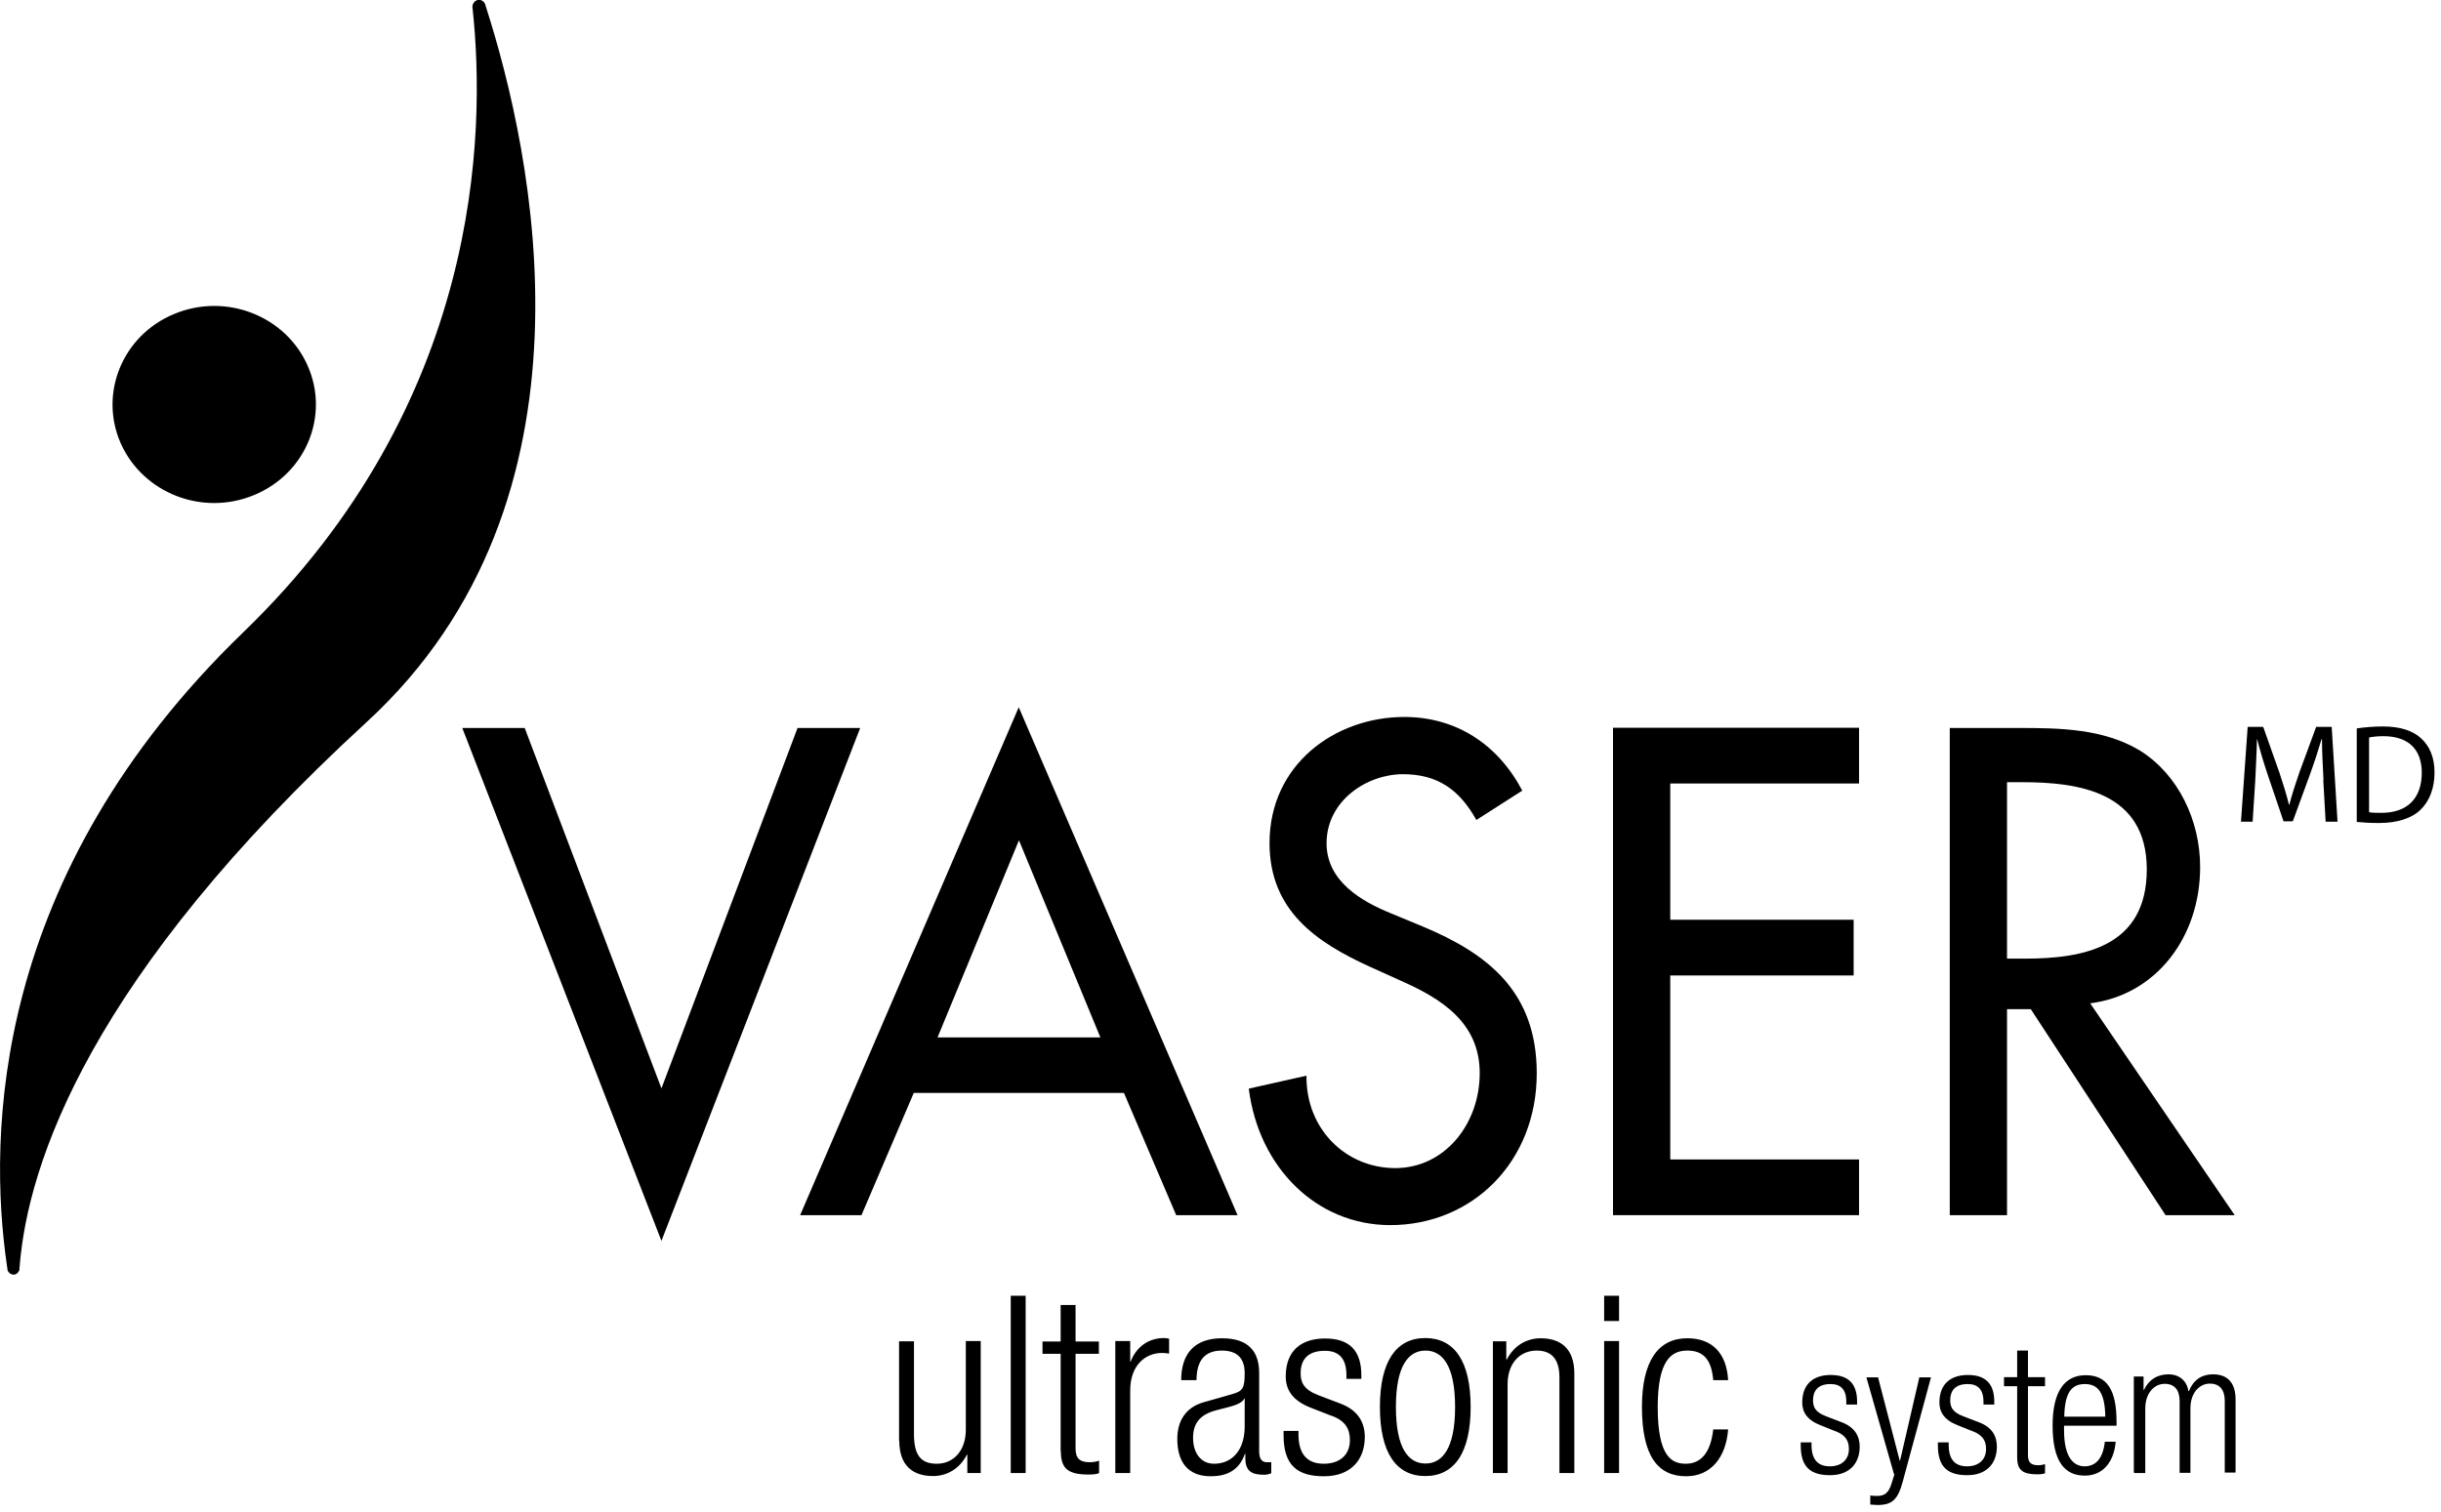
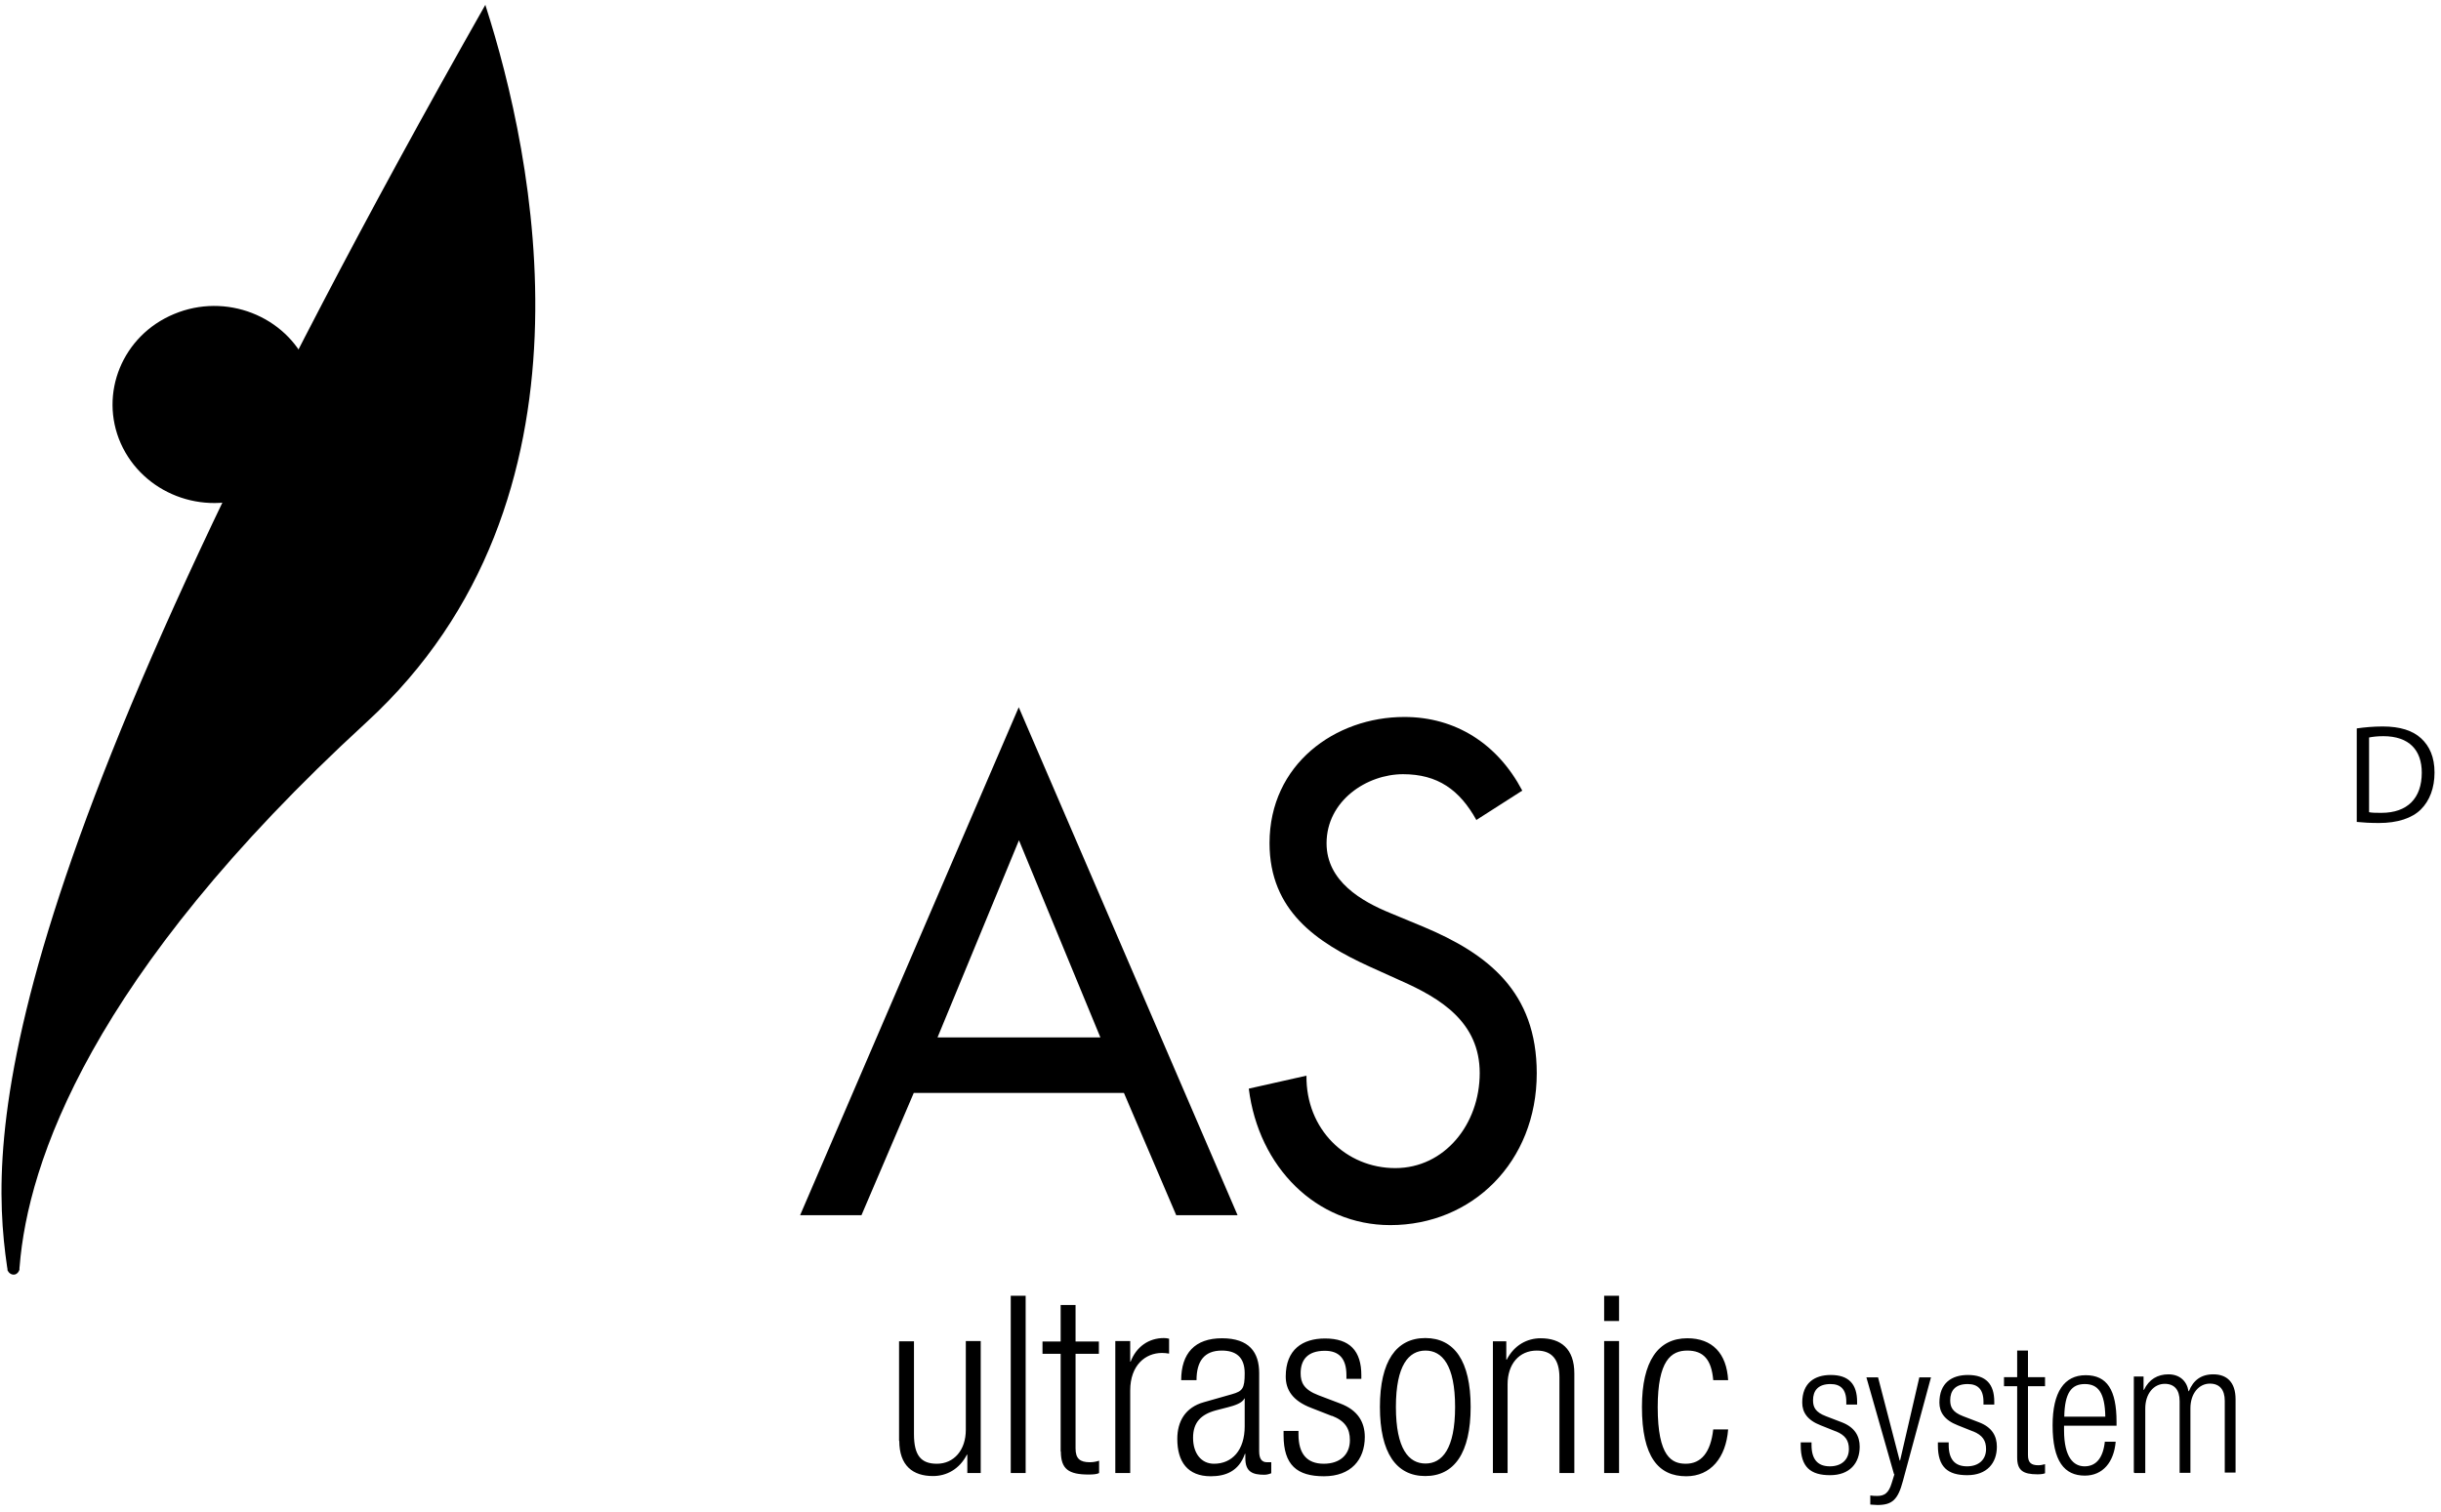
<svg xmlns="http://www.w3.org/2000/svg" id="Layer_1" data-name="Layer 1" viewBox="0 0 113 70">
  <g>
    <path d="M14.24,16.93c1.03,2.32-.08,5-2.47,5.99-2.39,1-5.15-.08-6.18-2.39-1.02-2.31.08-5,2.47-5.99,2.39-1,5.16.08,6.18,2.39" />
-     <path d="M22.49.3s-.02-.05-.02-.08c-.05-.15-.19-.25-.35-.22-.15.03-.24.16-.25.3,0,.04,0,.08.01.12.62,5.83.36,18.26-10.62,28.86C-.39,40.54-.57,52.55.33,58.67c.01.05.02.11.02.16.06.12.18.21.32.19.12-.02.19-.11.23-.22,0-.06,0-.12.01-.17.38-4.75,3.24-13.42,16.06-25.19C28.18,23.15,24.67,7.09,22.49.3" />
-     <polygon points="30.62 50.4 36.92 33.71 39.82 33.71 30.62 57.46 21.4 33.71 24.29 33.71 30.62 50.4" />
+     <path d="M22.49.3s-.02-.05-.02-.08C-.39,40.54-.57,52.55.33,58.67c.01.05.02.11.02.16.06.12.18.21.32.19.12-.02.19-.11.23-.22,0-.06,0-.12.01-.17.38-4.75,3.24-13.42,16.06-25.19C28.18,23.15,24.67,7.09,22.49.3" />
    <path d="M47.17,38.91l-3.77,9.13h7.54l-3.77-9.13ZM42.3,50.61l-2.42,5.66h-2.84l10.12-23.52,10.13,23.52h-2.84l-2.42-5.66h-9.73Z" />
    <path d="M68.35,37.98c-.78-1.41-1.8-2.13-3.4-2.13-1.68,0-3.54,1.23-3.54,3.2,0,1.76,1.63,2.69,2.95,3.23l1.52.63c3.01,1.26,5.26,3.02,5.26,6.79,0,4.1-2.98,7.03-6.78,7.03-3.43,0-6.1-2.69-6.55-6.32l2.67-.6c-.03,2.48,1.83,4.28,4.11,4.28s3.91-2.03,3.91-4.4-1.83-3.47-3.66-4.28l-1.46-.66c-2.42-1.11-4.61-2.57-4.61-5.71,0-3.65,3.04-5.84,6.24-5.84,2.36,0,4.31,1.23,5.46,3.41l-2.11,1.35Z" />
-     <polygon points="74.67 33.7 86.06 33.7 86.06 36.28 77.32 36.28 77.32 42.59 85.81 42.59 85.81 45.17 77.32 45.17 77.32 53.69 86.06 53.69 86.06 56.27 74.67 56.27 74.67 33.7" />
-     <path d="M92.91,44.39h.84c2.7,0,5.63-.54,5.63-4.13s-3.15-4.04-5.77-4.04h-.7v8.17ZM103.46,56.27h-3.21l-6.24-9.54h-1.1v9.54h-2.65v-22.56h3.21c1.89,0,3.91.03,5.6,1.05,1.77,1.11,2.78,3.23,2.78,5.39,0,3.23-2.02,5.92-5.09,6.31l6.69,9.81Z" />
    <path d="M98.81,68.21h.5v-2.99c0-.69.4-1.14.9-1.14.45,0,.69.28.69.8v3.32h.5v-2.99c0-.69.4-1.14.9-1.14.45,0,.69.28.69.8v3.32h.5v-3.4c0-.79-.41-1.15-1.03-1.15-.57,0-.93.28-1.13.78h-.02c-.07-.45-.39-.78-.93-.78-.49,0-.9.23-1.13.72h-.02v-.62h-.45v4.44ZM95.56,65.6c.02-1.1.33-1.51.95-1.51s.93.4.95,1.51h-1.89ZM97.44,66.74c-.08.78-.41,1.16-.94,1.16-.49,0-.95-.39-.95-1.67v-.21h2.43v-.18c0-1.48-.44-2.16-1.43-2.16s-1.53.78-1.53,2.32c0,1.67.55,2.33,1.49,2.33.84,0,1.35-.63,1.43-1.57h-.5ZM93.38,67.49c0,.59.26.78.94.78.17,0,.29-.02.35-.05v-.42c-.11.03-.21.05-.31.05-.33,0-.48-.12-.48-.47v-3.19h.79v-.42h-.79v-1.23h-.5v1.23h-.61v.42h.61v3.3ZM91.34,66.28c.44.18.6.43.6.82,0,.49-.34.8-.88.8-.57,0-.85-.33-.85-.99v-.12h-.5v.14c0,1,.45,1.38,1.36,1.38s1.37-.56,1.37-1.32c0-.49-.22-.9-.83-1.13l-.73-.28c-.5-.19-.6-.43-.6-.74,0-.44.23-.75.81-.75.46,0,.73.24.73.82v.13h.5v-.13c0-.81-.38-1.24-1.22-1.24-.75,0-1.32.37-1.32,1.28,0,.44.23.81.85,1.05l.7.28ZM87.7,68.26l-.13.42c-.14.47-.35.59-.66.59-.11,0-.22,0-.33-.02v.42c.1,0,.2.02.33.02.68,0,.95-.24,1.18-1.11l1.3-4.8h-.54l-.89,3.85h-.02l-1-3.85h-.54l1.28,4.49ZM84.99,66.28c.44.18.6.43.6.82,0,.49-.34.8-.88.8-.57,0-.85-.33-.85-.99v-.12h-.5v.14c0,1,.45,1.38,1.36,1.38s1.37-.56,1.37-1.32c0-.49-.23-.9-.83-1.13l-.73-.28c-.5-.19-.6-.43-.6-.74,0-.44.23-.75.81-.75.46,0,.73.24.73.82v.13h.5v-.13c0-.81-.38-1.24-1.22-1.24-.75,0-1.32.37-1.32,1.28,0,.44.23.81.85,1.05l.7.28ZM79.31,66.19c-.12,1.07-.56,1.59-1.27,1.59-.64,0-1.3-.31-1.3-2.62,0-2.16.62-2.62,1.37-2.62s1.12.42,1.2,1.37h.69c-.07-1.24-.73-1.94-1.89-1.94-1.35,0-2.1,1.06-2.1,3.18,0,2.31.76,3.21,2.05,3.21,1.13,0,1.84-.86,1.94-2.17h-.69ZM74.26,61.17h.69v-1.17h-.69v1.17ZM74.26,68.21h.69v-6.11h-.69v6.11ZM69.1,68.21h.69v-4.11c0-.94.54-1.56,1.35-1.56.7,0,1.05.41,1.05,1.25v4.42h.69v-4.61c0-1.15-.63-1.63-1.56-1.63-.62,0-1.22.31-1.57.99h-.02v-.85h-.62v6.11ZM64.62,65.15c0-1.94.6-2.61,1.37-2.61s1.37.67,1.37,2.61-.6,2.62-1.37,2.62-1.37-.67-1.37-2.62M63.88,65.15c0,2.13.76,3.2,2.1,3.2s2.1-1.07,2.1-3.2-.76-3.19-2.1-3.19-2.1,1.07-2.1,3.19M61.66,65.56c.61.24.83.59.83,1.13,0,.68-.47,1.09-1.21,1.09-.78,0-1.17-.46-1.17-1.36v-.16h-.69v.2c0,1.38.62,1.9,1.87,1.9s1.89-.77,1.89-1.82c0-.67-.31-1.24-1.14-1.55l-1-.38c-.69-.26-.83-.6-.83-1.02,0-.61.31-1.04,1.12-1.04.63,0,1,.33,1,1.13v.17h.69v-.17c0-1.12-.53-1.7-1.68-1.7-1.04,0-1.82.51-1.82,1.76,0,.61.31,1.12,1.17,1.45l.97.38ZM57.62,66.05c0,1.1-.58,1.73-1.42,1.73-.6,0-.97-.49-.97-1.2s.36-1.08,1.05-1.27l.58-.15c.28-.07.67-.2.74-.4h.02v1.29ZM55.39,63.91c0-.88.36-1.37,1.17-1.37.62,0,1.06.27,1.06,1.05,0,.71-.1.83-.59.97l-1.3.37c-.86.24-1.23.89-1.23,1.7,0,1.06.48,1.73,1.55,1.73.68,0,1.3-.23,1.58-1.04h.02v.21c0,.63.34.76.88.76.09,0,.2-.02.32-.07v-.51h-.2c-.24,0-.36-.16-.36-.51v-3.62c0-.96-.46-1.61-1.72-1.61s-1.89.7-1.89,1.94h.69ZM51.63,68.21h.69v-3.82c0-1.18.71-1.74,1.47-1.74.1,0,.22.01.33.03v-.69c-.08-.02-.16-.03-.24-.03-.71,0-1.28.41-1.54,1.09h-.02v-.95h-.69v6.11ZM49.11,67.21c0,.82.36,1.07,1.29,1.07.23,0,.4-.02.48-.07v-.57c-.15.05-.29.07-.43.07-.45,0-.66-.16-.66-.64v-4.38h1.08v-.57h-1.08v-1.69h-.69v1.69h-.84v.57h.84v4.53ZM46.79,68.21h.69v-8.21h-.69v8.21ZM41.63,66.72c0,1.15.63,1.63,1.56,1.63.62,0,1.22-.31,1.57-.99h.02v.85h.62v-6.11h-.69v4.11c0,.94-.55,1.57-1.34,1.57-.73,0-1.06-.38-1.06-1.37v-4.3h-.69v4.61Z" />
  </g>
  <g>
-     <path d="M107.56,36.13c-.03-.61-.07-1.35-.07-1.9h-.02c-.15.51-.33,1.06-.55,1.67l-.78,2.13h-.43l-.71-2.09c-.21-.62-.38-1.19-.51-1.71h-.01c-.01.55-.05,1.28-.08,1.94l-.12,1.88h-.54l.31-4.39h.72l.75,2.12c.18.54.33,1.02.44,1.48h.02c.11-.44.27-.93.46-1.48l.78-2.12h.72l.27,4.39h-.55l-.11-1.93Z" />
    <path d="M109.1,33.73c.35-.05.76-.09,1.2-.09.81,0,1.39.19,1.78.55.39.36.62.87.62,1.58s-.22,1.3-.63,1.71c-.41.41-1.09.63-1.94.63-.4,0-.74-.02-1.03-.05v-4.32ZM109.67,37.61c.14.03.35.03.57.03,1.21,0,1.87-.68,1.87-1.86,0-1.04-.58-1.69-1.78-1.69-.29,0-.51.03-.66.06v3.47Z" />
  </g>
</svg>